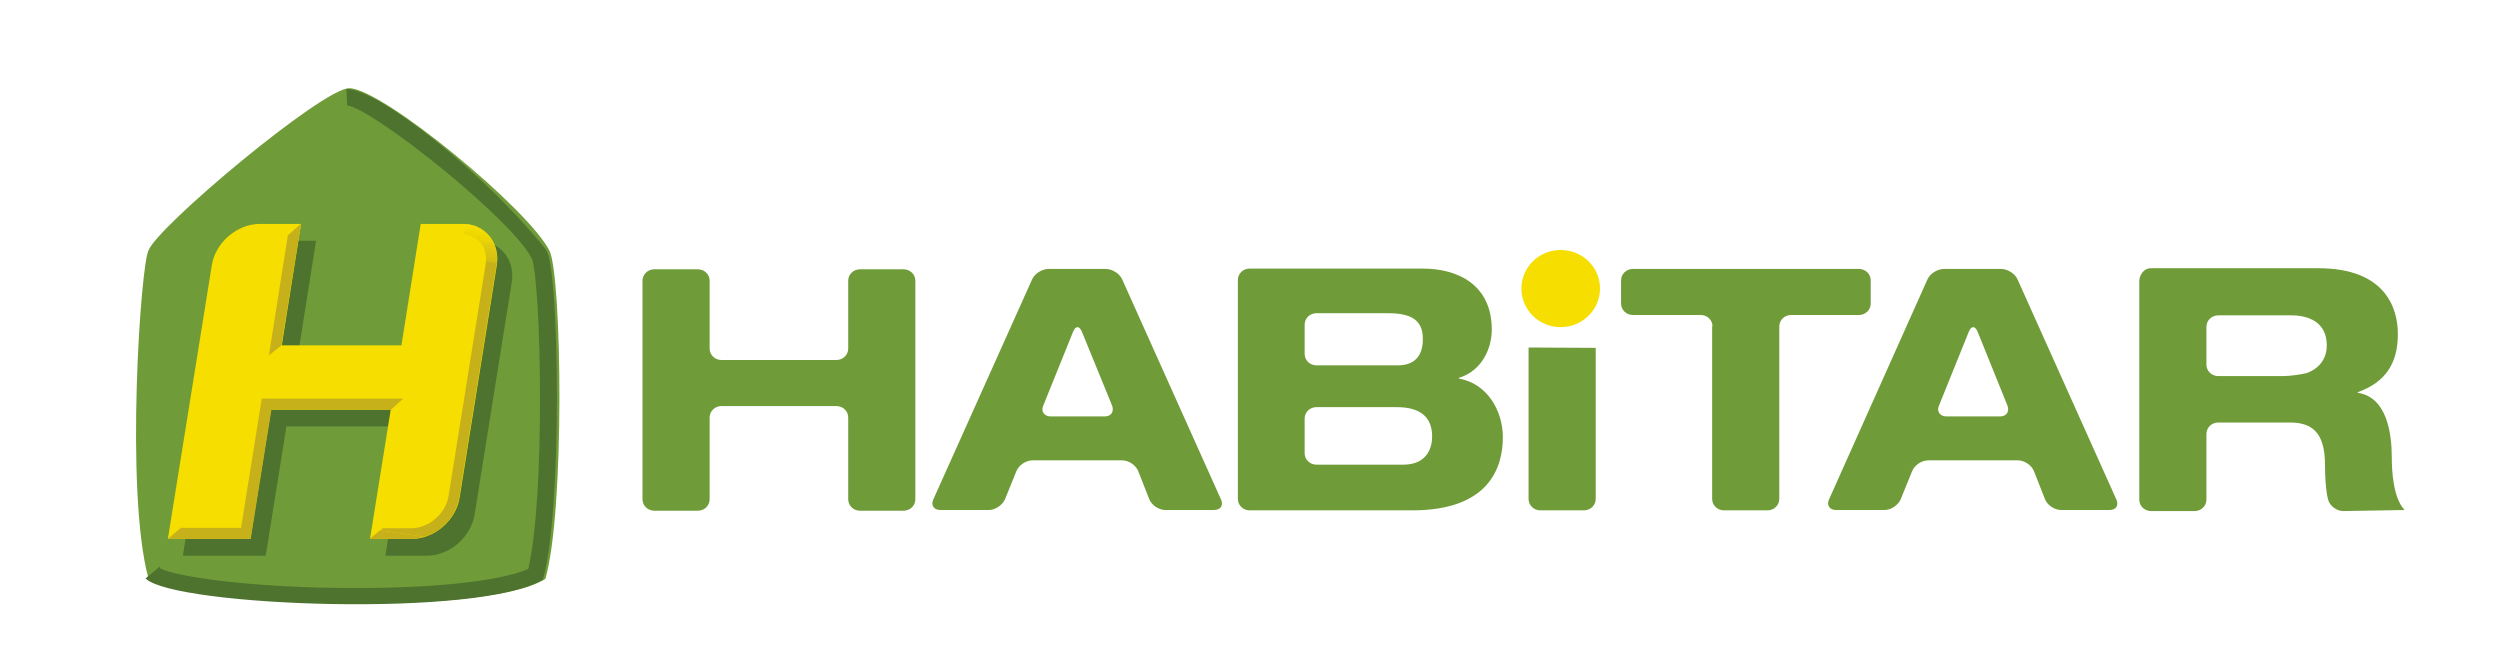
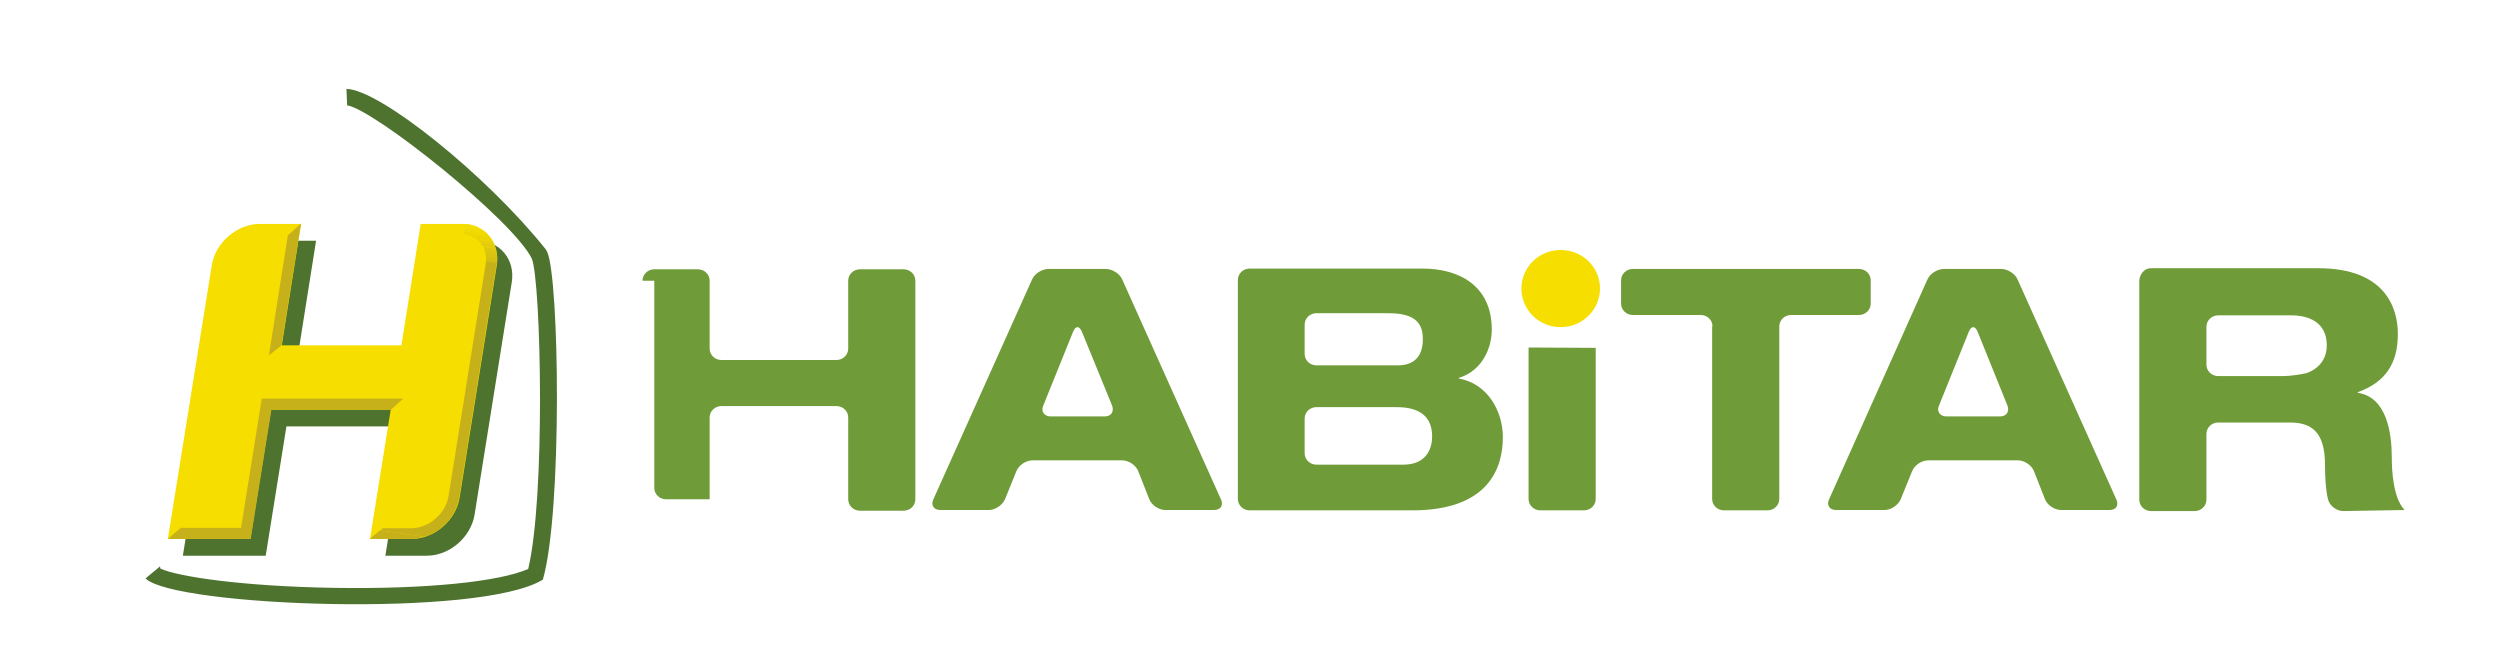
<svg xmlns="http://www.w3.org/2000/svg" version="1.1" id="Capa_1" x="0px" y="0px" viewBox="0 0 700 186" enable-background="new 0 0 700 186" xml:space="preserve">
  <g>
    <g>
      <path fill-rule="evenodd" clip-rule="evenodd" fill="#F5DE00" d="M448,80.8c0,5.9-4.9,10.8-11,10.8c-6.1,0-11-4.8-11-10.8    c0-6,4.9-10.8,11-10.8C443.1,70,448,74.8,448,80.8" />
      <path fill-rule="evenodd" clip-rule="evenodd" fill="#6F9C38" d="M302.9,92.8L302.9,92.8c-0.7-1.6-1.7-1.6-2.4,0l-8.4,20.8    c-0.7,1.6,0.3,3,2.1,3h15.1c1.8,0,2.7-1.3,2.1-3L302.9,92.8z M318.7,131.9c-0.7-1.7-2.7-3-4.5-3h-25.1c-1.8,0-3.8,1.3-4.5,3    l-3.2,7.9c-0.7,1.6-2.7,3-4.5,3h-13.6c-1.8,0-2.7-1.3-2-2.9l27.7-61.7c0.7-1.6,2.8-2.9,4.6-2.9h16c1.8,0,3.9,1.3,4.6,2.9    l27.7,61.7c0.7,1.6-0.1,2.9-2,2.9h-13.6c-1.8,0-3.8-1.3-4.5-3L318.7,131.9z" />
      <path fill-rule="evenodd" clip-rule="evenodd" fill="#6F9C38" d="M553.7,92.8L553.7,92.8c-0.7-1.6-1.7-1.6-2.4,0l-8.4,20.8    c-0.7,1.6,0.3,3,2.1,3H560c1.8,0,2.7-1.3,2.1-3L553.7,92.8z M569.5,131.9c-0.7-1.7-2.7-3-4.5-3h-25.1c-1.8,0-3.8,1.3-4.5,3    l-3.2,7.9c-0.7,1.6-2.7,3-4.5,3h-13.6c-1.8,0-2.7-1.3-2-2.9l27.6-61.7c0.7-1.6,2.8-2.9,4.6-2.9h16c1.8,0,3.9,1.3,4.6,2.9    l27.7,61.7c0.7,1.6-0.1,2.9-1.9,2.9h-13.6c-1.8,0-3.8-1.3-4.5-3L569.5,131.9z" />
-       <path fill-rule="evenodd" clip-rule="evenodd" fill="#6F9C38" d="M179.9,78.6c0-1.8,1.5-3.2,3.3-3.2h12.2c1.8,0,3.3,1.4,3.3,3.2    v19c0,1.8,1.5,3.2,3.3,3.2h32.2c1.8,0,3.3-1.4,3.3-3.2v-19c0-1.8,1.5-3.2,3.3-3.2h12.2c1.8,0,3.3,1.4,3.3,3.2v61.2    c0,1.8-1.5,3.2-3.3,3.2h-12.2c-1.8,0-3.3-1.4-3.3-3.2v-22.9c0-1.8-1.5-3.2-3.3-3.2h-32.2c-1.8,0-3.3,1.4-3.3,3.2v22.9    c0,1.8-1.5,3.2-3.3,3.2h-12.2c-1.8,0-3.3-1.4-3.3-3.2V78.6z" />
+       <path fill-rule="evenodd" clip-rule="evenodd" fill="#6F9C38" d="M179.9,78.6c0-1.8,1.5-3.2,3.3-3.2h12.2c1.8,0,3.3,1.4,3.3,3.2    v19c0,1.8,1.5,3.2,3.3,3.2h32.2c1.8,0,3.3-1.4,3.3-3.2v-19c0-1.8,1.5-3.2,3.3-3.2h12.2c1.8,0,3.3,1.4,3.3,3.2v61.2    c0,1.8-1.5,3.2-3.3,3.2h-12.2c-1.8,0-3.3-1.4-3.3-3.2v-22.9c0-1.8-1.5-3.2-3.3-3.2h-32.2c-1.8,0-3.3,1.4-3.3,3.2v22.9    h-12.2c-1.8,0-3.3-1.4-3.3-3.2V78.6z" />
      <path fill-rule="evenodd" clip-rule="evenodd" fill="#6F9C38" d="M393,130.1L393,130.1l-24.4,0c-1.8,0-3.3-1.4-3.3-3.2v-9.7    c0-1.8,1.5-3.2,3.3-3.2l22.5,0c6.6,0,9.9,2.8,9.9,8.2C401,126.4,398.7,130.1,393,130.1 M365.3,90.9L365.3,90.9    c0-1.8,1.5-3.2,3.3-3.2l20.2,0c7.7,0,9.6,3,9.6,7.3c0,5-2.7,7.3-7,7.3h-22.8c-1.8,0-3.3-1.4-3.3-3.2V90.9z M408.5,106v-0.2    c6.5-2,9.2-8.3,9.2-13.5c0-12.5-9.4-17.1-19.4-17.1h-47.2l-1.2,0c-1.8,0-3.3,1.4-3.3,3.2v61.3c0,1.8,1.5,3.2,3.3,3.2l45.8,0    c20.8-0.1,25.1-11.5,25.1-20.5C420.8,115.1,416.5,107.4,408.5,106z" />
      <path fill-rule="evenodd" clip-rule="evenodd" fill="#6F9C38" d="M479.5,91.4c0-1.8-1.5-3.2-3.3-3.2h-19c-1.8,0-3.3-1.4-3.3-3.2    v-6.5c0-1.8,1.5-3.2,3.3-3.2h63.3c1.8,0,3.3,1.4,3.3,3.2V85c0,1.8-1.5,3.2-3.3,3.2h-19c-1.8,0-3.3,1.4-3.3,3.2l0,48.3    c0,1.8-1.5,3.2-3.3,3.2h-12.2c-1.8,0-3.3-1.4-3.3-3.2V91.4z" />
      <path fill-rule="evenodd" clip-rule="evenodd" fill="#6F9C38" d="M617.8,102.1L617.8,102.1c0,1.8,1.5,3.2,3.3,3.2h18.2    c1.8,0,4.7-0.4,6.4-0.8c0,0,5.8-1.5,5.8-7.8c0-6.7-5.4-8.4-9.9-8.4h-20.5c-1.8,0-3.3,1.4-3.3,3.2V102.1z M602.2,75.1l46.9,0    c19.1,0,22.3,11.5,22.3,18.4c0,8.2-3.4,13.5-11.2,16.3v0.2c8.2,1.2,9.5,11.5,9.5,18.1c0,3.3,0.3,11.3,3.6,14.7l-17.2,0.3    c-1.8,0-3.7-1.4-4.2-3.1c0,0-0.9-2.8-0.9-9.9c0-9.5-4.1-11.8-9.9-11.8h-20c-1.8,0-3.3,1.4-3.3,3.2v18.4c0,1.8-1.5,3.2-3.3,3.2    h-12.2c-1.8,0-3.3-1.4-3.3-3.2V78.6C599.1,76.8,600.4,75.1,602.2,75.1z" />
      <path fill-rule="evenodd" clip-rule="evenodd" fill="#6F9C38" d="M428,97.3v42.4c0,1.8,1.5,3.2,3.3,3.2h12.2    c1.8,0,3.3-1.4,3.3-3.2V97.4L428,97.3z" />
    </g>
    <g>
      <g>
-         <path fill-rule="evenodd" clip-rule="evenodd" fill="#6F9C38" d="M153.9,70.3c-5.7-11.6-46.8-45.5-56.1-45.6     c-7.5,0-53.9,38.9-56.2,45.4c-2.2,3.7-6.6,67.4-0.1,91.6l0,0.1c7.9,7.8,93.7,11.1,111.2,0.3C158.2,143.1,157.3,77.7,153.9,70.3" />
        <path fill-rule="evenodd" clip-rule="evenodd" fill="#4E732F" d="M152.8,69.8C136.3,49.1,106.3,25,97,24.9l0.2,4.6     c7.5,1.1,46.4,32.1,51.7,42.9c1.3,3.1,2.3,20.4,2.3,39.4c0,18-0.9,37.4-3.3,47.5c-8.1,3.6-28.8,5.7-54.1,5.3     c-26.1-0.4-44.2-3.2-48.9-5.4c0-0.2-0.1-0.4-0.1-0.6l-4,3.3l0,0.1c7.9,7.8,93.7,11.1,111.2,0.3c5.5-19.1,4.6-84.5,1.2-91.8" />
        <path fill-rule="evenodd" clip-rule="evenodd" fill="#4E732F" d="M107.9,155.6c0,0,5.2,0,11.6,0c6.4,0,12.4-5.2,13.4-11.6     l10.4-65c1-6.4-3.4-11.6-9.7-11.6c-6.4,0-11.6,0-11.6,0l-5.4,34.1H83.1l5.4-34.1c0,0-5.2,0-11.6,0c-6.4,0-12.4,5.2-13.4,11.6     l-12.3,76.6h23.2l5.8-36.2h33.5L107.9,155.6z" />
        <path fill-rule="evenodd" clip-rule="evenodd" fill="#F5DE00" d="M103.6,150.9l5.8-36.2H75.9l-5.8,36.2H47l12.3-76.6     c1-6.4,7.1-11.6,13.4-11.6c6.4,0,11.6,0,11.6,0l-5.4,34h33.5l5.4-34c0,0,5.2,0,11.6,0c6.4,0,10.7,5.2,9.7,11.6l-10.4,65     c-1,6.4-7.1,11.6-13.4,11.6C108.8,150.9,103.6,150.9,103.6,150.9" />
        <path fill-rule="evenodd" clip-rule="evenodd" fill="#C6B11B" d="M112.9,111.6H73.3c0,0-5.1,31.8-5.8,36.2H50.6l-3.6,3.1h23.2     l5.8-36.2h33.5L112.9,111.6z" />
        <path fill-rule="evenodd" clip-rule="evenodd" fill="#C6B11B" d="M106.4,148.5l12.3,1.8c-1.2,0.4-2.4,0.6-3.6,0.6h-11.6     L106.4,148.5z" />
        <path fill-rule="evenodd" clip-rule="evenodd" fill="#C6B11B" d="M136.1,73.2l3,0.4l0,0.1c0,0,0,0.2-0.1,0.7     c-0.4,2.2-0.4,2.2-10.4,64.8c-0.8,5.2-4.9,9.6-9.8,11.1l-12.4-1.8l0.8-0.6h8c4.9,0,9.6-4.1,10.4-9l10.4-65h0     C136,73.6,136,73.4,136.1,73.2" />
        <polygon fill-rule="evenodd" clip-rule="evenodd" fill="#C6B11B" points="136.1,73.1 139.1,73.5 139.1,73.7 136.1,73.2    " />
        <polygon fill-rule="evenodd" clip-rule="evenodd" fill="#C6B11B" points="136.1,73 139.1,73.4 139.1,73.5 136.1,73.1    " />
        <polygon fill-rule="evenodd" clip-rule="evenodd" fill="#C7B21B" points="136.1,72.8 139.1,73.3 139.1,73.4 136.1,73    " />
        <polygon fill-rule="evenodd" clip-rule="evenodd" fill="#C7B21B" points="136.1,72.7 139.1,73.1 139.1,73.3 136.1,72.8    " />
        <polygon fill-rule="evenodd" clip-rule="evenodd" fill="#CAB41A" points="136.1,72.5 139.1,73 139.1,73.1 136.1,72.7    " />
        <polygon fill-rule="evenodd" clip-rule="evenodd" fill="#CAB41A" points="136.1,72.4 139.2,72.9 139.1,73 136.1,72.5 136.1,72.4         " />
        <polygon fill-rule="evenodd" clip-rule="evenodd" fill="#CAB41A" points="136.1,72.3 139.2,72.7 139.2,72.9 136.1,72.4    " />
        <polygon fill-rule="evenodd" clip-rule="evenodd" fill="#CBB51A" points="136.1,72.1 139.2,72.6 139.2,72.7 136.1,72.3    " />
        <polygon fill-rule="evenodd" clip-rule="evenodd" fill="#CBB51A" points="136.1,72 139.2,72.4 139.2,72.6 136.1,72.1    " />
        <polygon fill-rule="evenodd" clip-rule="evenodd" fill="#CBB51A" points="136.1,71.8 139.2,72.3 139.2,72.4 136.1,72    " />
        <polygon fill-rule="evenodd" clip-rule="evenodd" fill="#CBB51A" points="136.1,71.7 139.2,72.2 139.2,72.3 136.1,71.8    " />
        <polygon fill-rule="evenodd" clip-rule="evenodd" fill="#CDB719" points="136.1,71.6 139.2,72 139.2,72.2 136.1,71.7    " />
        <polygon fill-rule="evenodd" clip-rule="evenodd" fill="#CDB719" points="136,71.4 139.2,71.9 139.2,72 136.1,71.6    " />
        <polygon fill-rule="evenodd" clip-rule="evenodd" fill="#CFB918" points="136,71.3 139.1,71.7 139.2,71.9 136,71.4    " />
        <polygon fill-rule="evenodd" clip-rule="evenodd" fill="#CFB918" points="136,71.1 139.1,71.6 139.1,71.7 136,71.3    " />
        <polygon fill-rule="evenodd" clip-rule="evenodd" fill="#CFB918" points="136,71 139.1,71.5 139.1,71.6 136,71.1    " />
        <polygon fill-rule="evenodd" clip-rule="evenodd" fill="#D1BB17" points="135.9,70.8 139.1,71.3 139.1,71.5 136,71    " />
        <polygon fill-rule="evenodd" clip-rule="evenodd" fill="#D1BB17" points="135.9,70.7 139.1,71.2 139.1,71.3 135.9,70.8    " />
        <polygon fill-rule="evenodd" clip-rule="evenodd" fill="#D2BC16" points="135.9,70.6 139.1,71 139.1,71.2 135.9,70.7    " />
        <polygon fill-rule="evenodd" clip-rule="evenodd" fill="#D2BC16" points="135.8,70.4 139.1,70.9 139.1,71 135.9,70.6    " />
        <polygon fill-rule="evenodd" clip-rule="evenodd" fill="#D2BC16" points="135.8,70.3 139,70.8 139.1,70.9 135.8,70.4    " />
        <polygon fill-rule="evenodd" clip-rule="evenodd" fill="#D4BE16" points="135.8,70.1 139,70.6 139,70.8 135.8,70.3    " />
        <polygon fill-rule="evenodd" clip-rule="evenodd" fill="#D4BE16" points="135.7,70 139,70.5 139,70.6 135.8,70.1    " />
        <polygon fill-rule="evenodd" clip-rule="evenodd" fill="#D5BF15" points="135.6,69.8 139,70.3 139,70.5 135.7,70    " />
        <polygon fill-rule="evenodd" clip-rule="evenodd" fill="#D5BF15" points="135.6,69.7 138.9,70.2 139,70.3 135.6,69.8    " />
        <polygon fill-rule="evenodd" clip-rule="evenodd" fill="#D5BF15" points="135.5,69.5 138.9,70 138.9,70.2 135.6,69.7    " />
        <polygon fill-rule="evenodd" clip-rule="evenodd" fill="#D7C014" points="135.5,69.4 138.9,69.9 138.9,70 135.5,69.5    " />
        <polygon fill-rule="evenodd" clip-rule="evenodd" fill="#D7C014" points="135.4,69.2 138.8,69.7 138.9,69.9 135.5,69.4    " />
        <polygon fill-rule="evenodd" clip-rule="evenodd" fill="#DAC312" points="135.3,69.1 138.8,69.6 138.8,69.7 135.4,69.2    " />
-         <polygon fill-rule="evenodd" clip-rule="evenodd" fill="#DAC312" points="135.2,68.9 138.7,69.5 138.8,69.6 135.3,69.1    " />
        <polygon fill-rule="evenodd" clip-rule="evenodd" fill="#DAC312" points="135.1,68.8 138.7,69.3 138.7,69.5 135.2,68.9    " />
        <polygon fill-rule="evenodd" clip-rule="evenodd" fill="#DBC412" points="135,68.6 138.7,69.2 138.7,69.3 135.1,68.8    " />
        <polygon fill-rule="evenodd" clip-rule="evenodd" fill="#DBC412" points="134.9,68.5 138.6,69 138.7,69.2 135,68.6    " />
        <path fill-rule="evenodd" clip-rule="evenodd" fill="#DBC412" d="M134.8,68.3l3.7,0.6l0.1,0.1l-3.7-0.5     C134.9,68.4,134.9,68.4,134.8,68.3" />
        <polygon fill-rule="evenodd" clip-rule="evenodd" fill="#DEC710" points="134.7,68.2 138.5,68.7 138.6,68.9 134.8,68.3    " />
        <path fill-rule="evenodd" clip-rule="evenodd" fill="#DEC710" d="M134.6,68l3.9,0.6l0.1,0.2l-3.8-0.6     C134.7,68.1,134.6,68.1,134.6,68" />
        <polygon fill-rule="evenodd" clip-rule="evenodd" fill="#E0C90F" points="134.5,67.8 138.4,68.4 138.4,68.6 134.6,68 134.5,67.9         " />
        <path fill-rule="evenodd" clip-rule="evenodd" fill="#E0C90F" d="M134.3,67.7l4,0.6l0.1,0.1l-3.9-0.6     C134.4,67.8,134.4,67.7,134.3,67.7" />
        <path fill-rule="evenodd" clip-rule="evenodd" fill="#E0C90F" d="M134.1,67.5l4.1,0.6l0.1,0.1l-4-0.6     C134.3,67.6,134.2,67.6,134.1,67.5" />
        <path fill-rule="evenodd" clip-rule="evenodd" fill="#E2CB0C" d="M134,67.4l4.2,0.6l0.1,0.2l-4.1-0.6     C134.1,67.5,134,67.4,134,67.4" />
        <path fill-rule="evenodd" clip-rule="evenodd" fill="#E5CD06" d="M133.8,67.2l4.3,0.6l0.1,0.2l-4.2-0.6     C133.9,67.3,133.8,67.2,133.8,67.2" />
        <path fill-rule="evenodd" clip-rule="evenodd" fill="#E5CD06" d="M133.5,67l4.5,0.7l0.1,0.1l-4.3-0.6     C133.7,67.1,133.6,67.1,133.5,67" />
        <path fill-rule="evenodd" clip-rule="evenodd" fill="#E5CD06" d="M133.3,66.8l4.7,0.7l0.1,0.1l-4.5-0.7     C133.5,67,133.4,66.9,133.3,66.8" />
        <path fill-rule="evenodd" clip-rule="evenodd" fill="#E7D002" d="M133,66.7l4.8,0.7l0.1,0.1l-4.7-0.7     C133.2,66.8,133.1,66.7,133,66.7" />
        <path fill-rule="evenodd" clip-rule="evenodd" fill="#E7D002" d="M132.7,66.5l5.1,0.8l0.1,0.1l-4.8-0.7     C132.9,66.6,132.8,66.5,132.7,66.5" />
        <path fill-rule="evenodd" clip-rule="evenodd" fill="#E8D100" d="M132.3,66.3l5.4,0.8l0.1,0.2l-5.1-0.8     C132.6,66.4,132.4,66.3,132.3,66.3" />
        <path fill-rule="evenodd" clip-rule="evenodd" fill="#E8D100" d="M131.7,66l5.9,0.9l0.1,0.2l-5.4-0.8     C132.1,66.2,131.9,66.1,131.7,66" />
        <path fill-rule="evenodd" clip-rule="evenodd" fill="#E8D100" d="M129.8,65.6l7.7,1.1l0.1,0.2l-5.9-0.9     C131.1,65.8,130.4,65.7,129.8,65.6L129.8,65.6z" />
        <polygon fill-rule="evenodd" clip-rule="evenodd" fill="#EAD400" points="129.8,65.5 137.4,66.6 137.5,66.8 129.8,65.6    " />
        <polygon fill-rule="evenodd" clip-rule="evenodd" fill="#EAD400" points="129.8,65.3 137.3,66.5 137.4,66.6 129.8,65.5    " />
        <polygon fill-rule="evenodd" clip-rule="evenodd" fill="#ECD400" points="129.8,65.2 137.1,66.3 137.3,66.5 129.8,65.3    " />
        <polygon fill-rule="evenodd" clip-rule="evenodd" fill="#ECD400" points="129.9,65.1 137,66.1 137.1,66.3 129.8,65.2    " />
        <polygon fill-rule="evenodd" clip-rule="evenodd" fill="#ECD400" points="129.9,64.9 136.9,66 137,66.1 129.9,65.1    " />
        <polygon fill-rule="evenodd" clip-rule="evenodd" fill="#EDD600" points="129.9,64.8 136.7,65.8 136.9,66 129.9,64.9    " />
        <polygon fill-rule="evenodd" clip-rule="evenodd" fill="#EDD600" points="129.9,64.7 136.6,65.7 136.7,65.8 129.9,64.8    " />
        <path fill-rule="evenodd" clip-rule="evenodd" fill="#EFD800" d="M130,64.5l6.5,1c0,0.1,0.1,0.1,0.2,0.2l-6.7-1L130,64.5z" />
        <polygon fill-rule="evenodd" clip-rule="evenodd" fill="#EFD800" points="130,64.4 136.3,65.3 136.4,65.5 130,64.5    " />
        <polygon fill-rule="evenodd" clip-rule="evenodd" fill="#F0D900" points="130,64.3 136.1,65.2 136.3,65.3 130,64.4    " />
        <path fill-rule="evenodd" clip-rule="evenodd" fill="#F0D900" d="M130,64.1l5.9,0.9c0.1,0,0.1,0.1,0.2,0.2l-6.1-0.9L130,64.1z" />
        <path fill-rule="evenodd" clip-rule="evenodd" fill="#F0D900" d="M130,64l5.7,0.8c0.1,0.1,0.1,0.1,0.2,0.2l-5.9-0.9L130,64z" />
        <path fill-rule="evenodd" clip-rule="evenodd" fill="#F2DB00" d="M130.1,63.9l5.4,0.8c0.1,0.1,0.1,0.1,0.2,0.2L130,64L130.1,63.9     z" />
        <path fill-rule="evenodd" clip-rule="evenodd" fill="#F2DB00" d="M130.1,63.7l5.2,0.8c0.1,0.1,0.1,0.1,0.2,0.2l-5.4-0.8     L130.1,63.7z" />
        <path fill-rule="evenodd" clip-rule="evenodd" fill="#F4DB00" d="M130.1,63.6l4.9,0.7c0.1,0.1,0.2,0.1,0.3,0.2l-5.2-0.8     L130.1,63.6z" />
        <path fill-rule="evenodd" clip-rule="evenodd" fill="#F4DB00" d="M130.1,63.4l4.6,0.7c0.1,0.1,0.2,0.1,0.3,0.2l-4.9-0.7     L130.1,63.4z" />
-         <path fill-rule="evenodd" clip-rule="evenodd" fill="#F4DB00" d="M130.2,63.3l4.3,0.6c0.1,0.1,0.2,0.1,0.3,0.2l-4.6-0.7     L130.2,63.3z" />
        <path fill-rule="evenodd" clip-rule="evenodd" fill="#F5DD00" d="M130.2,63.2l3.9,0.6c0.1,0.1,0.2,0.1,0.3,0.2l-4.3-0.6     L130.2,63.2z" />
        <path fill-rule="evenodd" clip-rule="evenodd" fill="#F5DD00" d="M130.2,63l3.5,0.5c0.1,0.1,0.3,0.1,0.4,0.2l-3.9-0.6L130.2,63z" />
        <path fill-rule="evenodd" clip-rule="evenodd" fill="#F5DE00" d="M130.2,62.9l3,0.4c0.2,0.1,0.3,0.1,0.5,0.2l-3.5-0.5L130.2,62.9     z" />
        <path fill-rule="evenodd" clip-rule="evenodd" fill="#F5DE00" d="M130.2,62.8l2.3,0.3c0.2,0.1,0.5,0.1,0.7,0.2l-3-0.4L130.2,62.8     z" />
        <path fill-rule="evenodd" clip-rule="evenodd" fill="#F5DE00" d="M132.5,63.1l-2.3-0.3l0-0.1h0C131,62.7,131.8,62.9,132.5,63.1" />
        <polygon fill-rule="evenodd" clip-rule="evenodd" fill="#C6B11B" points="84.3,62.6 80.6,65.9 75.3,99.5 78.8,96.7    " />
      </g>
    </g>
  </g>
</svg>